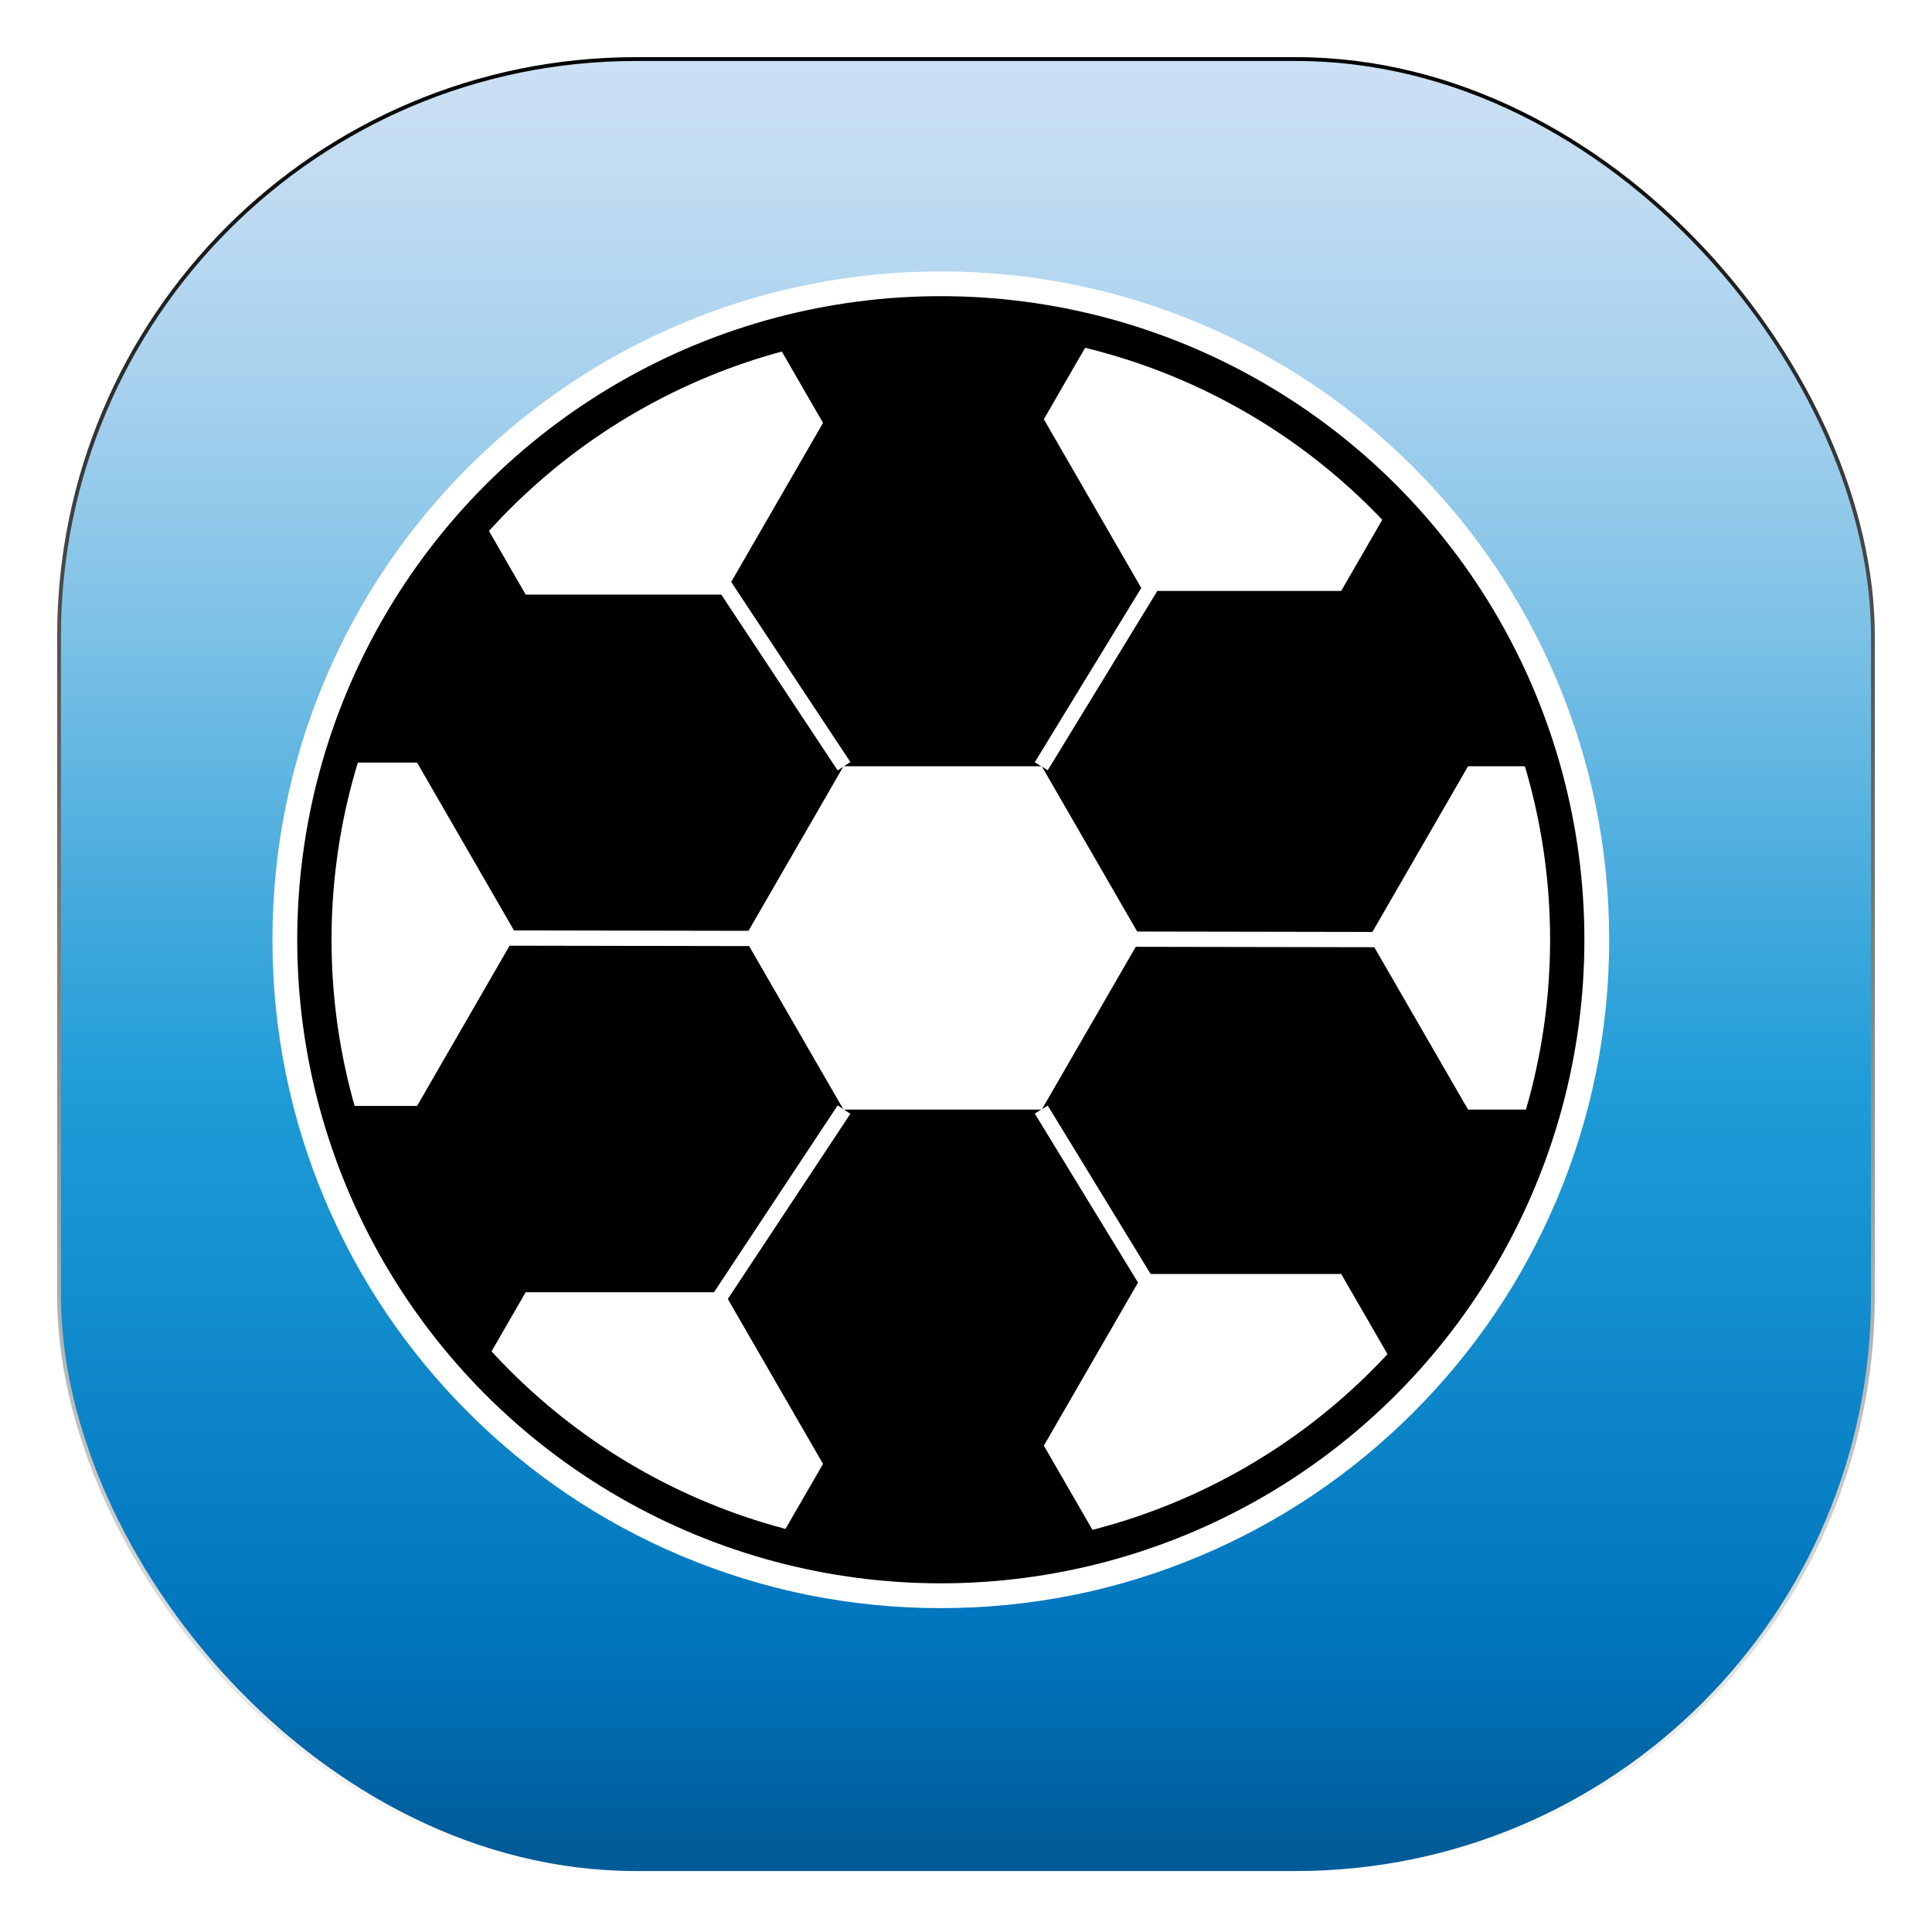
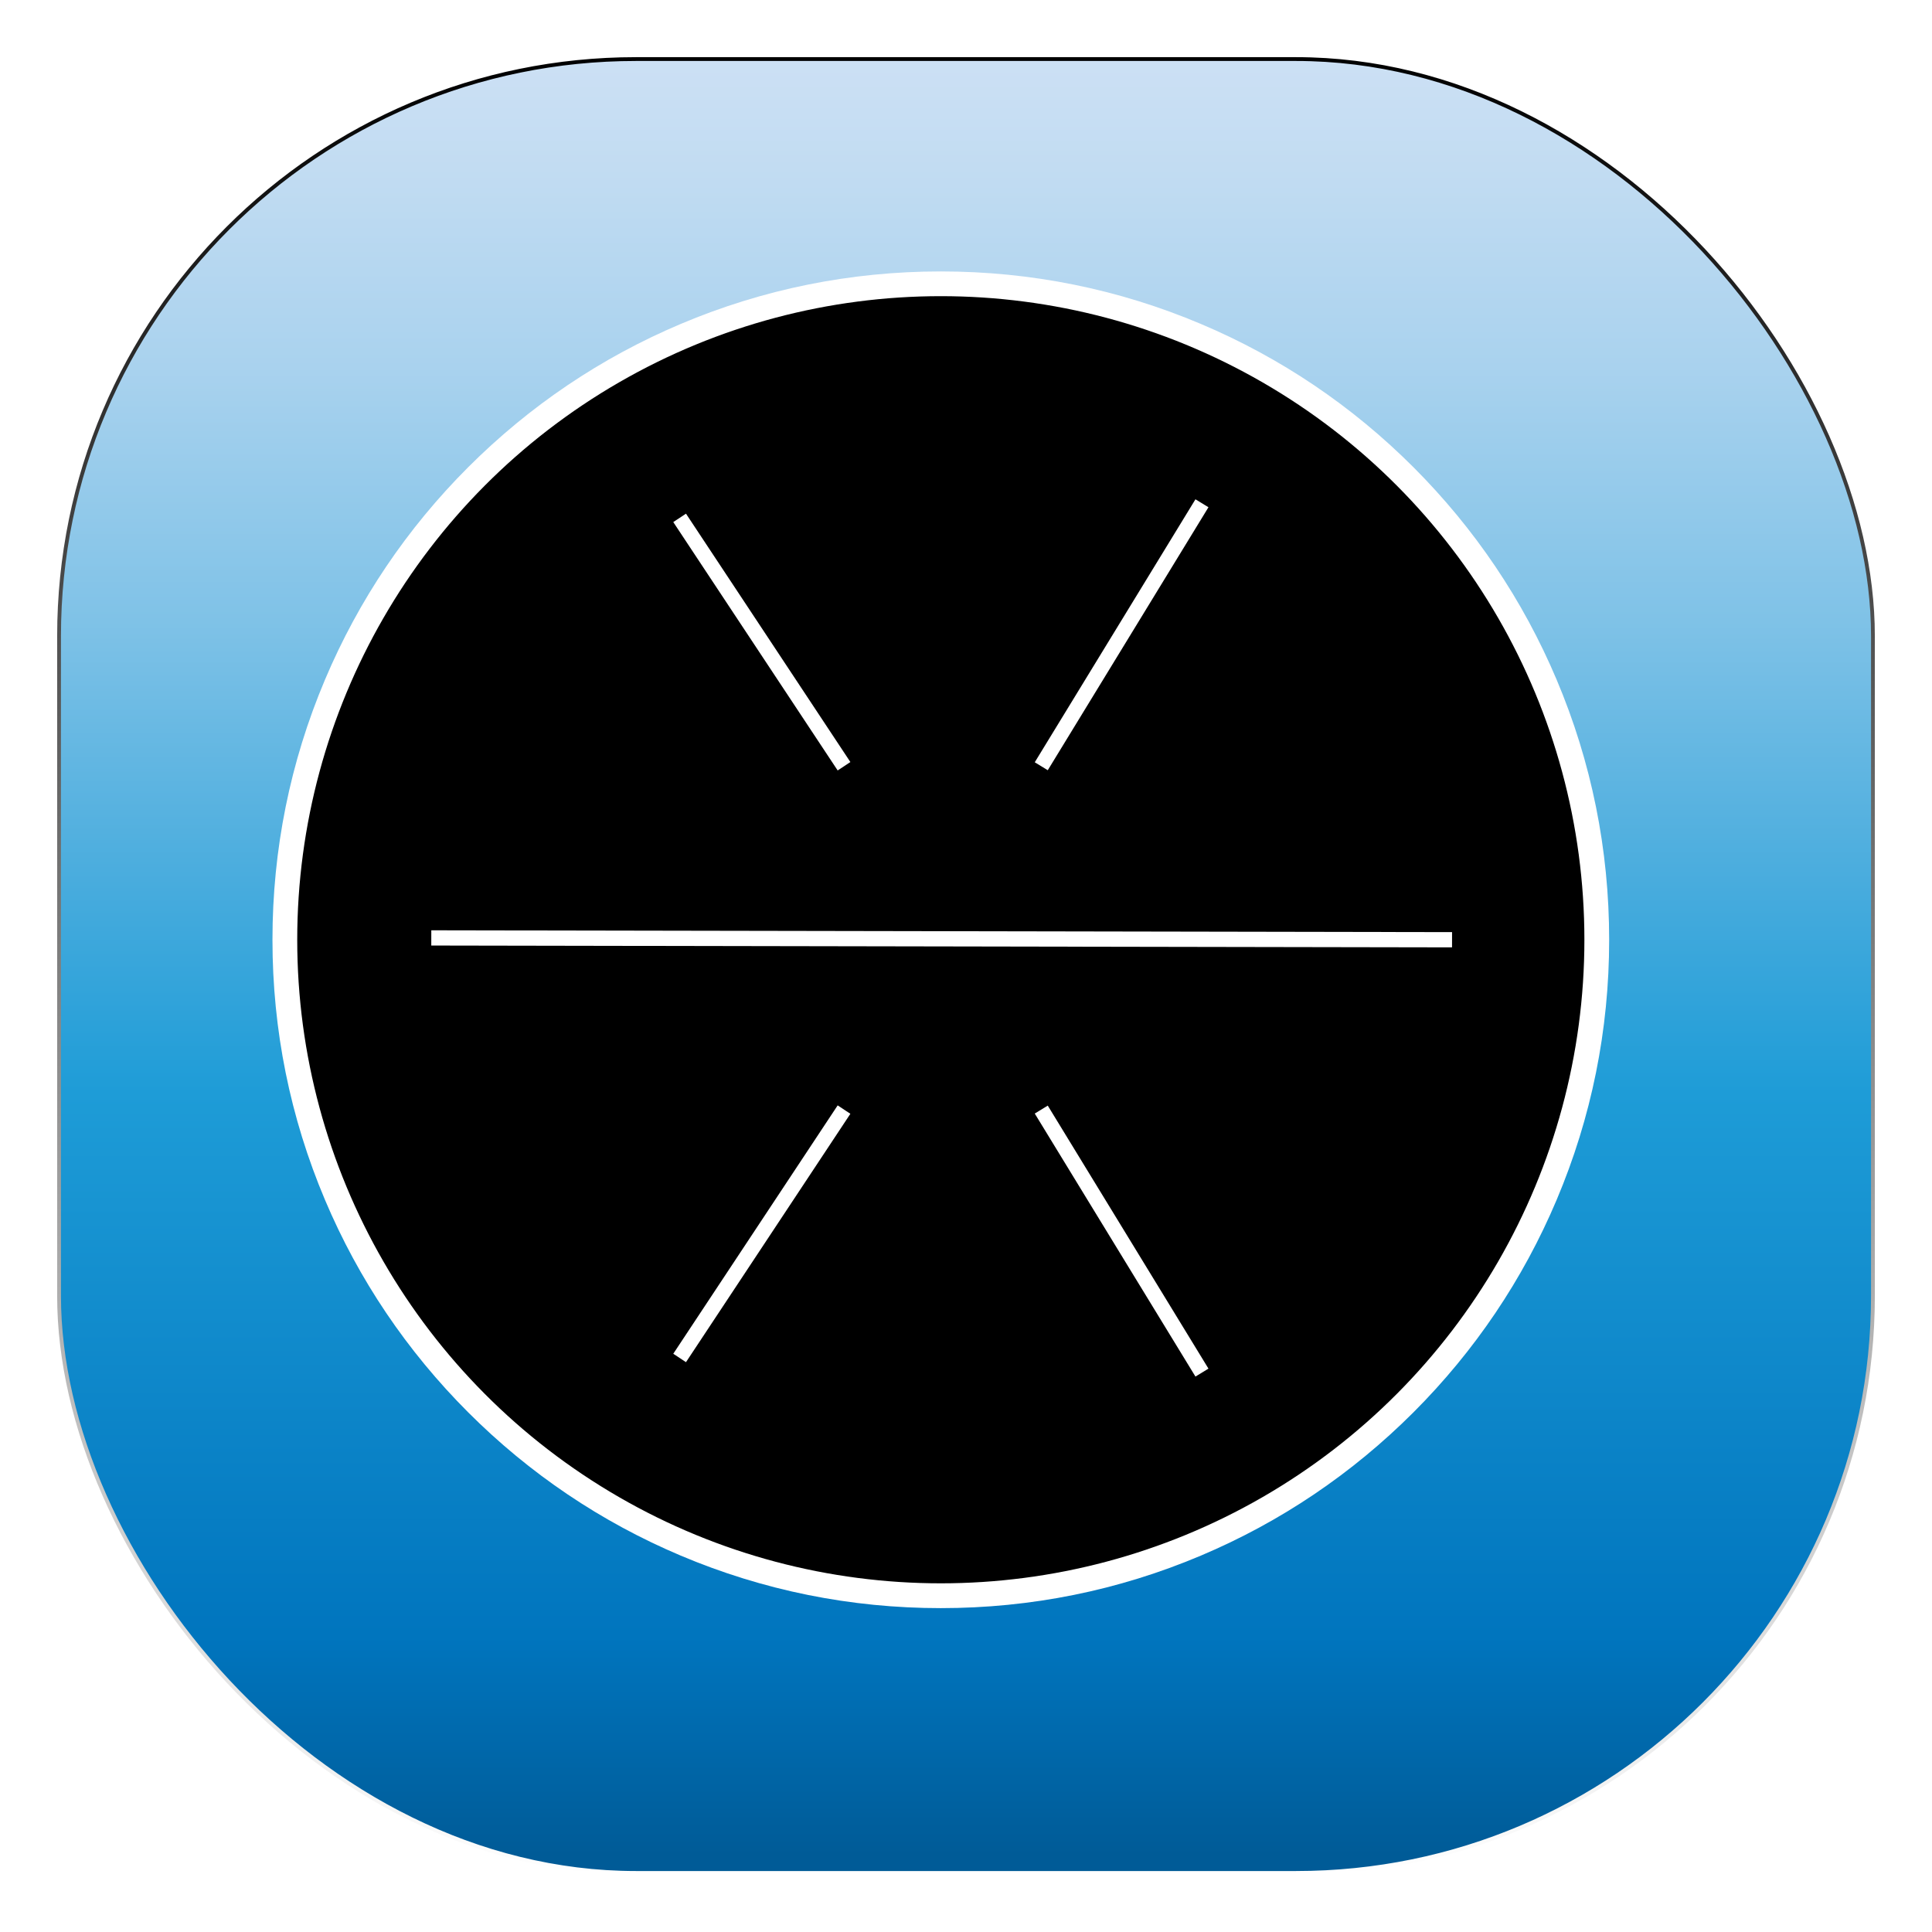
<svg xmlns="http://www.w3.org/2000/svg" id="_Слой_1" data-name="Слой 1" viewBox="0 0 507 507">
  <defs>
    <style>
      .cls-1 {
        fill: #fff;
      }

      .cls-2 {
        fill: url(#_Небо);
        filter: url(#drop-shadow-1);
        stroke: url(#_Безымянный_градиент);
      }

      .cls-2, .cls-3, .cls-4 {
        stroke-miterlimit: 10;
      }

      .cls-5 {
        clip-path: url(#clippath);
      }

      .cls-3 {
        stroke: #fff;
        stroke-width: 4px;
      }

      .cls-3, .cls-4 {
        fill: none;
      }

      .cls-4 {
        stroke: #000;
        stroke-width: 9px;
      }
    </style>
    <linearGradient id="_Небо" data-name="Небо" x1="246.5" y1="8.5" x2="246.5" y2="484.5" gradientUnits="userSpaceOnUse">
      <stop offset="0" stop-color="#cce0f4" />
      <stop offset=".06" stop-color="#c2dcf2" />
      <stop offset=".17" stop-color="#a9d2ee" />
      <stop offset=".31" stop-color="#7fc2e7" />
      <stop offset=".46" stop-color="#46abdd" />
      <stop offset=".57" stop-color="#1e9cd7" />
      <stop offset=".87" stop-color="#0075be" />
      <stop offset=".99" stop-color="#005b97" />
    </linearGradient>
    <linearGradient id="_Безымянный_градиент" data-name="Безымянный градиент" x1="246.5" y1="485" x2="246.5" y2="8" gradientUnits="userSpaceOnUse">
      <stop offset="0" stop-color="#fff" />
      <stop offset="1" stop-color="#000" />
    </linearGradient>
    <filter id="drop-shadow-1" filterUnits="userSpaceOnUse">
      <feOffset dx="7" dy="7" />
      <feGaussianBlur result="blur" stdDeviation="5" />
      <feFlood flood-color="#000" flood-opacity=".75" />
      <feComposite in2="blur" operator="in" />
      <feComposite in="SourceGraphic" />
    </filter>
    <clipPath id="clippath">
-       <circle class="cls-4" cx="246.89" cy="246.61" r="164.39" />
-     </clipPath>
+       </clipPath>
  </defs>
  <rect class="cls-2" x="8.5" y="8.5" width="476" height="476" rx="151.4" ry="151.4" />
  <g>
    <circle cx="246.89" cy="246.61" r="169.89" transform="translate(-102.07 246.81) rotate(-45)" />
    <path class="cls-1" d="M246.89,82.23c90.79,0,164.39,73.6,164.39,164.39s-73.6,164.39-164.39,164.39S82.5,337.4,82.5,246.61,156.1,82.23,246.89,82.23m0-11c-23.67,0-46.64,4.64-68.27,13.79-20.89,8.83-39.64,21.48-55.75,37.58-16.1,16.1-28.75,34.86-37.58,55.75-9.15,21.63-13.79,44.6-13.79,68.27s4.64,46.64,13.79,68.27c8.83,20.89,21.48,39.64,37.58,55.75,16.1,16.1,34.86,28.75,55.75,37.58,21.63,9.15,44.6,13.79,68.27,13.79s46.64-4.64,68.27-13.79c20.89-8.83,39.64-21.48,55.75-37.58,16.1-16.1,28.75-34.86,37.58-55.75,9.15-21.63,13.79-44.6,13.79-68.27s-4.64-46.64-13.79-68.27c-8.83-20.89-21.48-39.64-37.58-55.75-16.1-16.1-34.86-28.75-55.75-37.58-21.63-9.15-44.6-13.79-68.27-13.79h0Z" />
  </g>
  <g>
    <g class="cls-5">
      <g>
        <polygon class="cls-1" points="218.76 295.68 190.15 246.13 218.76 196.58 275.98 196.58 304.58 246.13 275.98 295.68 218.76 295.68" />
        <path d="M273.38,201.08l26.01,45.05-26.01,45.05h-52.02l-26.01-45.05,26.01-45.05h52.02m5.2-9h-62.41l-2.6,4.5-26.01,45.05-2.6,4.5,2.6,4.5,26.01,45.05,2.6,4.5h62.41l2.6-4.5,26.01-45.05,2.6-4.5-2.6-4.5-26.01-45.05-2.6-4.5h0Z" />
      </g>
      <g>
        <polygon class="cls-1" points="135.35 433.71 106.74 384.16 135.35 334.61 192.56 334.61 221.17 384.16 192.56 433.71 135.35 433.71" />
        <path d="M189.97,339.11l26.01,45.05-26.01,45.05h-52.02l-26.01-45.05,26.01-45.05h52.02m5.2-9h-62.41l-2.6,4.5-26.01,45.05-2.6,4.5,2.6,4.5,26.01,45.05,2.6,4.5h62.41l2.6-4.5,26.01-45.05,2.6-4.5-2.6-4.5-26.01-45.05-2.6-4.5h0Z" />
      </g>
      <g>
        <polygon class="cls-1" points="382.65 295.68 354.04 246.13 382.65 196.58 439.86 196.58 468.47 246.13 439.86 295.68 382.65 295.68" />
-         <path d="M437.27,201.08l26.01,45.05-26.01,45.05h-52.02l-26.01-45.05,26.01-45.05h52.02m5.2-9h-62.41l-2.6,4.5-26.01,45.05-2.6,4.5,2.6,4.5,26.01,45.05,2.6,4.5h62.41l2.6-4.5,26.01-45.05,2.6-4.5-2.6-4.5-26.01-45.05-2.6-4.5h0Z" />
+         <path d="M437.27,201.08l26.01,45.05-26.01,45.05h-52.02l-26.01-45.05,26.01-45.05h52.02m5.2-9h-62.41l-2.6,4.5-26.01,45.05-2.6,4.5,2.6,4.5,26.01,45.05,2.6,4.5h62.41h0Z" />
      </g>
      <g>
        <polygon class="cls-1" points="297.34 428.92 268.73 379.37 297.34 329.82 354.55 329.82 383.16 379.37 354.55 428.92 297.34 428.92" />
        <path d="M351.96,334.32l26.01,45.05-26.01,45.05h-52.02l-26.01-45.05,26.01-45.05h52.02m5.2-9h-62.41l-2.6,4.5-26.01,45.05-2.6,4.5,2.6,4.5,26.01,45.05,2.6,4.5h62.41l2.6-4.5,26.01-45.05,2.6-4.5-2.6-4.5-26.01-45.05-2.6-4.5h0Z" />
      </g>
      <g>
        <polygon class="cls-1" points="54.83 294.73 26.22 245.17 54.83 195.62 112.05 195.62 140.66 245.17 112.05 294.73 54.83 294.73" />
        <path d="M109.45,200.12l26.01,45.05-26.01,45.05H57.43l-26.01-45.05,26.01-45.05h52.02m5.2-9H52.23l-2.6,4.5-26.01,45.05-2.6,4.5,2.6,4.5,26.01,45.05,2.6,4.5h62.41l2.6-4.5,26.01-45.05,2.6-4.5-2.6-4.5-26.01-45.05-2.6-4.5h0Z" />
      </g>
      <g>
        <polygon class="cls-1" points="135.35 160.53 106.74 110.98 135.35 61.43 192.56 61.43 221.17 110.98 192.56 160.53 135.35 160.53" />
        <path d="M189.97,65.93l26.01,45.05-26.01,45.05h-52.02l-26.01-45.05,26.01-45.05h52.02m5.2-9h-62.41l-2.6,4.5-26.01,45.05-2.6,4.5,2.6,4.5,26.01,45.05,2.6,4.5h62.41l2.6-4.5,26.01-45.05,2.6-4.5-2.6-4.5-26.01-45.05-2.6-4.5h0Z" />
      </g>
      <g>
        <polygon class="cls-1" points="297.34 159.57 268.73 110.02 297.34 60.47 354.55 60.47 383.16 110.02 354.55 159.57 297.34 159.57" />
        <path d="M351.96,64.97l26.01,45.05-26.01,45.05h-52.02l-26.01-45.05,26.01-45.05h52.02m5.2-9h-62.41l-2.6,4.5-26.01,45.05-2.6,4.5,2.6,4.5,26.01,45.05,2.6,4.5h62.41l2.6-4.5,26.01-45.05,2.6-4.5-2.6-4.5-26.01-45.05-2.6-4.5h0Z" />
      </g>
    </g>
    <circle class="cls-4" cx="246.89" cy="246.61" r="164.39" />
  </g>
  <line class="cls-3" x1="315.42" y1="360.2" x2="273.25" y2="291.18" />
  <line class="cls-3" x1="178.35" y1="356.36" x2="221.49" y2="291.18" />
  <line class="cls-3" x1="113.18" y1="246.13" x2="381.05" y2="246.61" />
  <line class="cls-3" x1="221.49" y1="201.08" x2="178.35" y2="135.9" />
  <line class="cls-3" x1="273.25" y1="201.08" x2="315.42" y2="132.07" />
</svg>